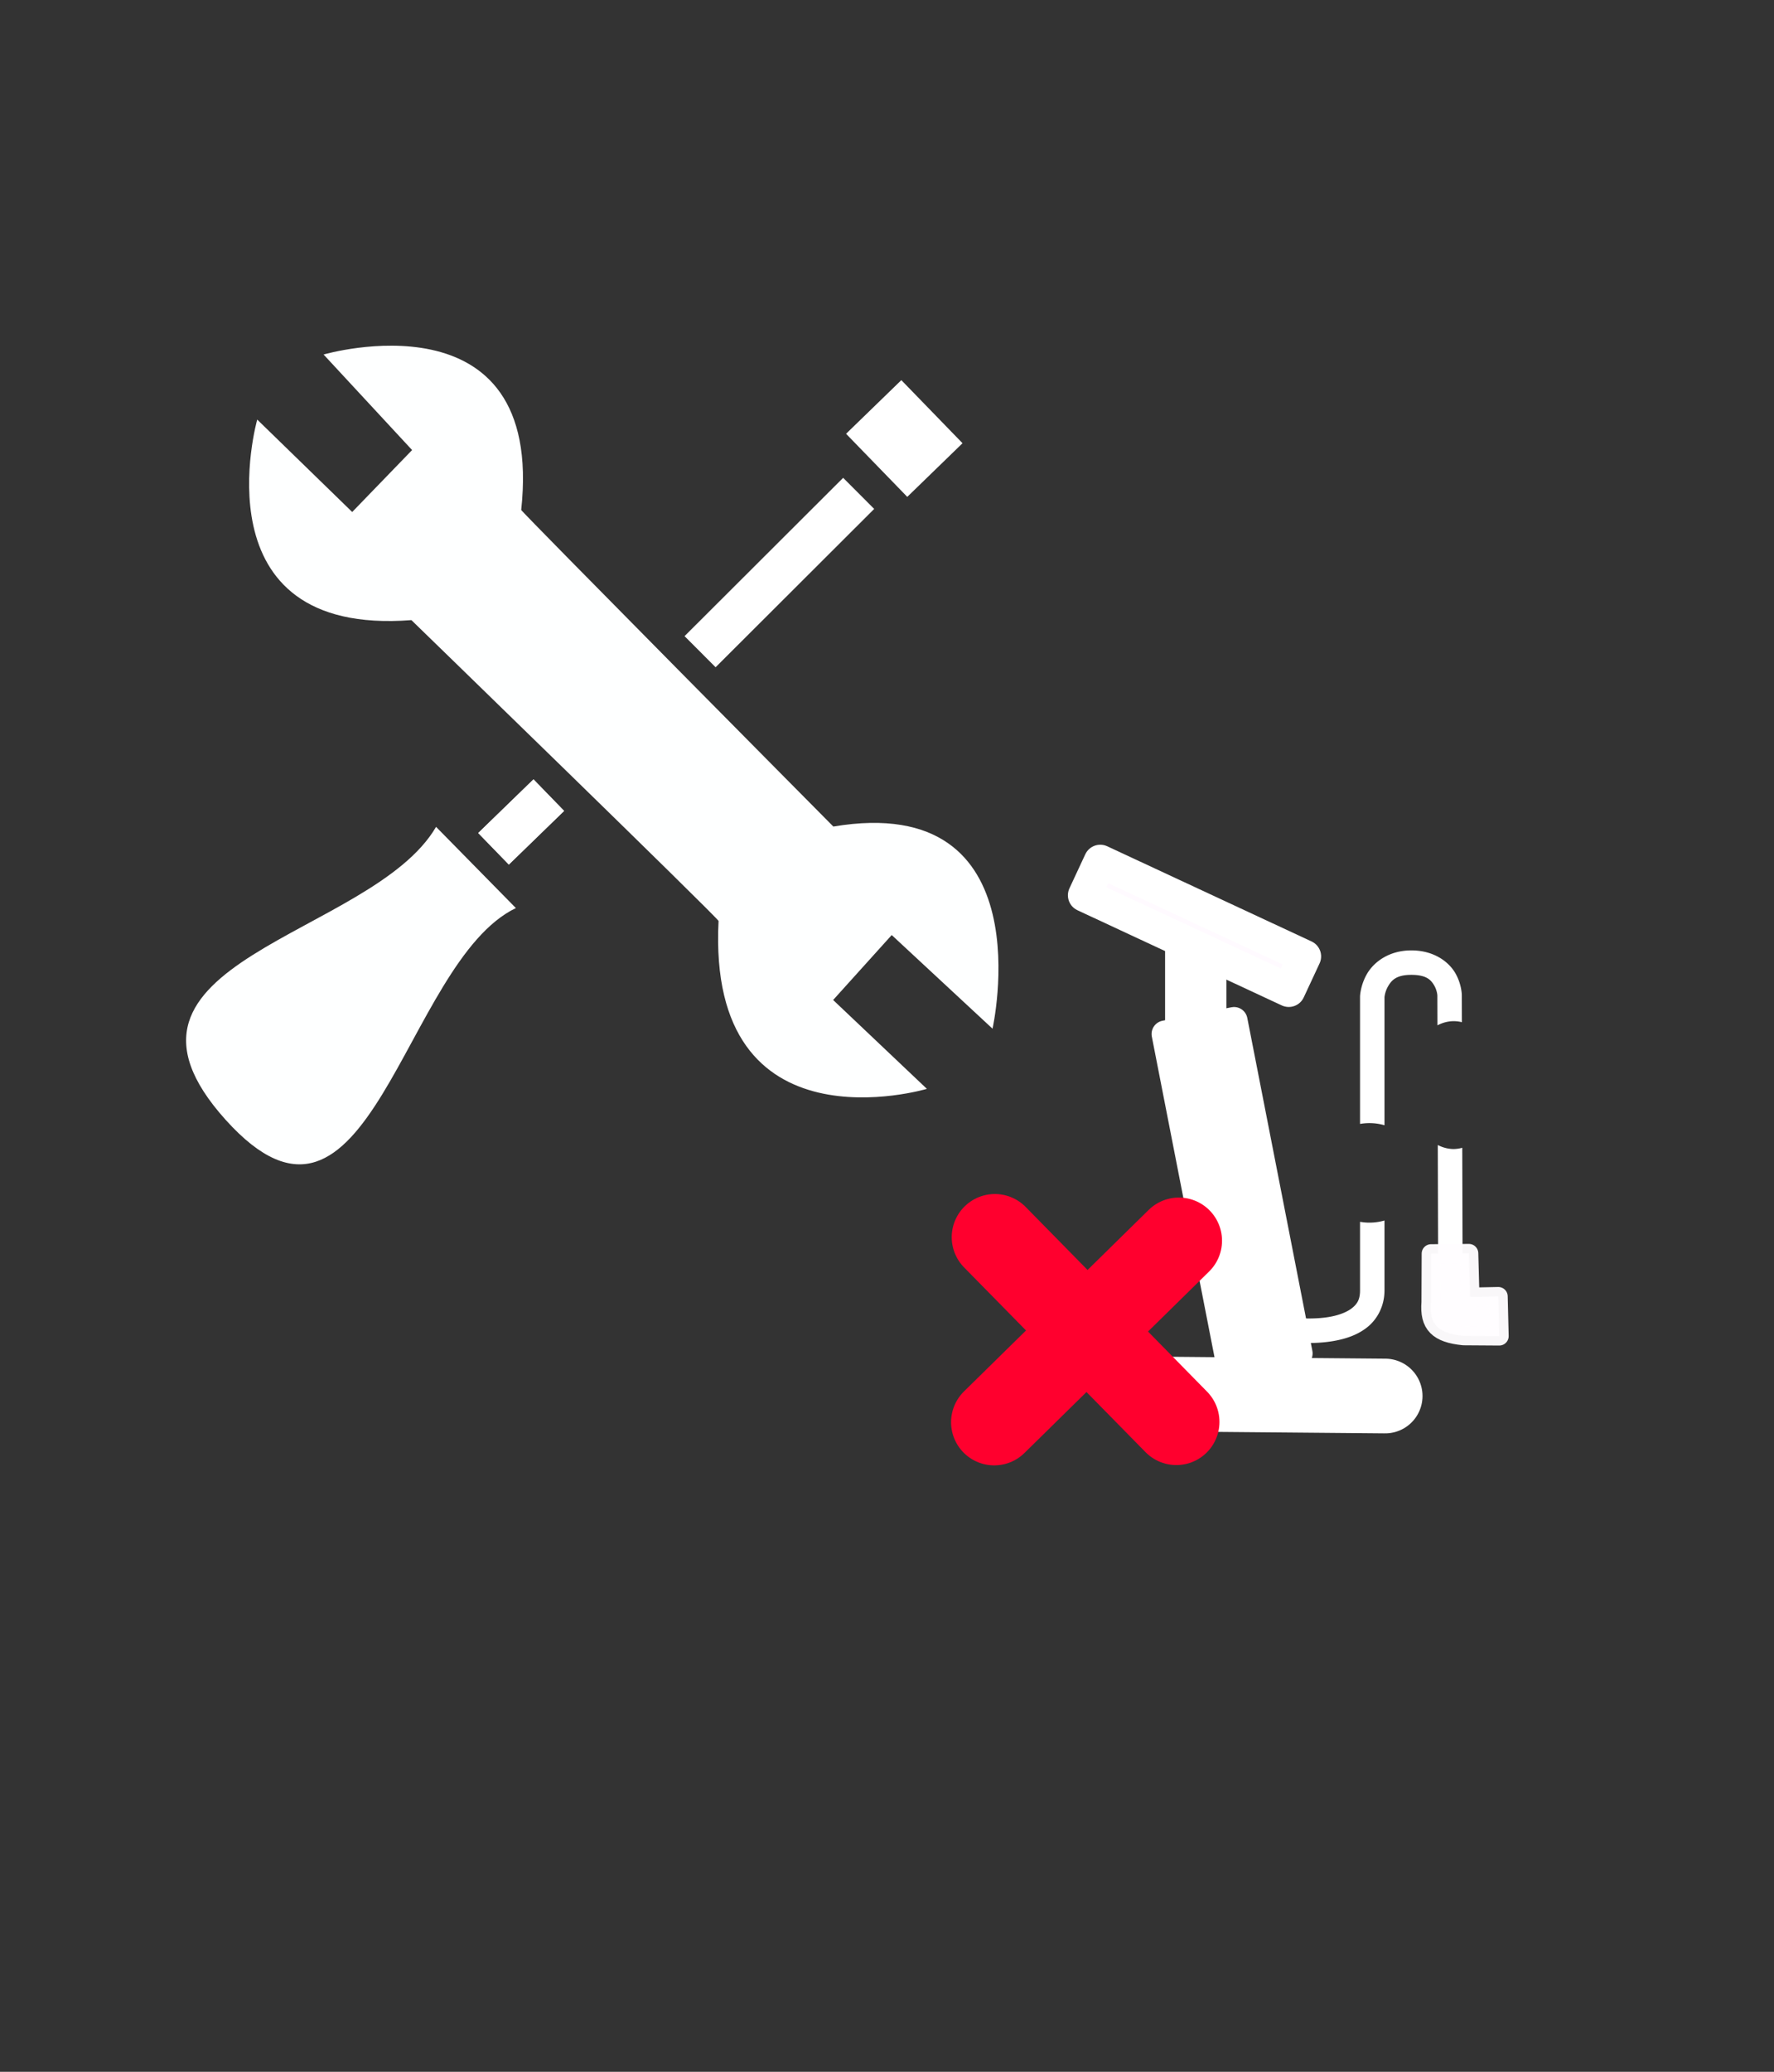
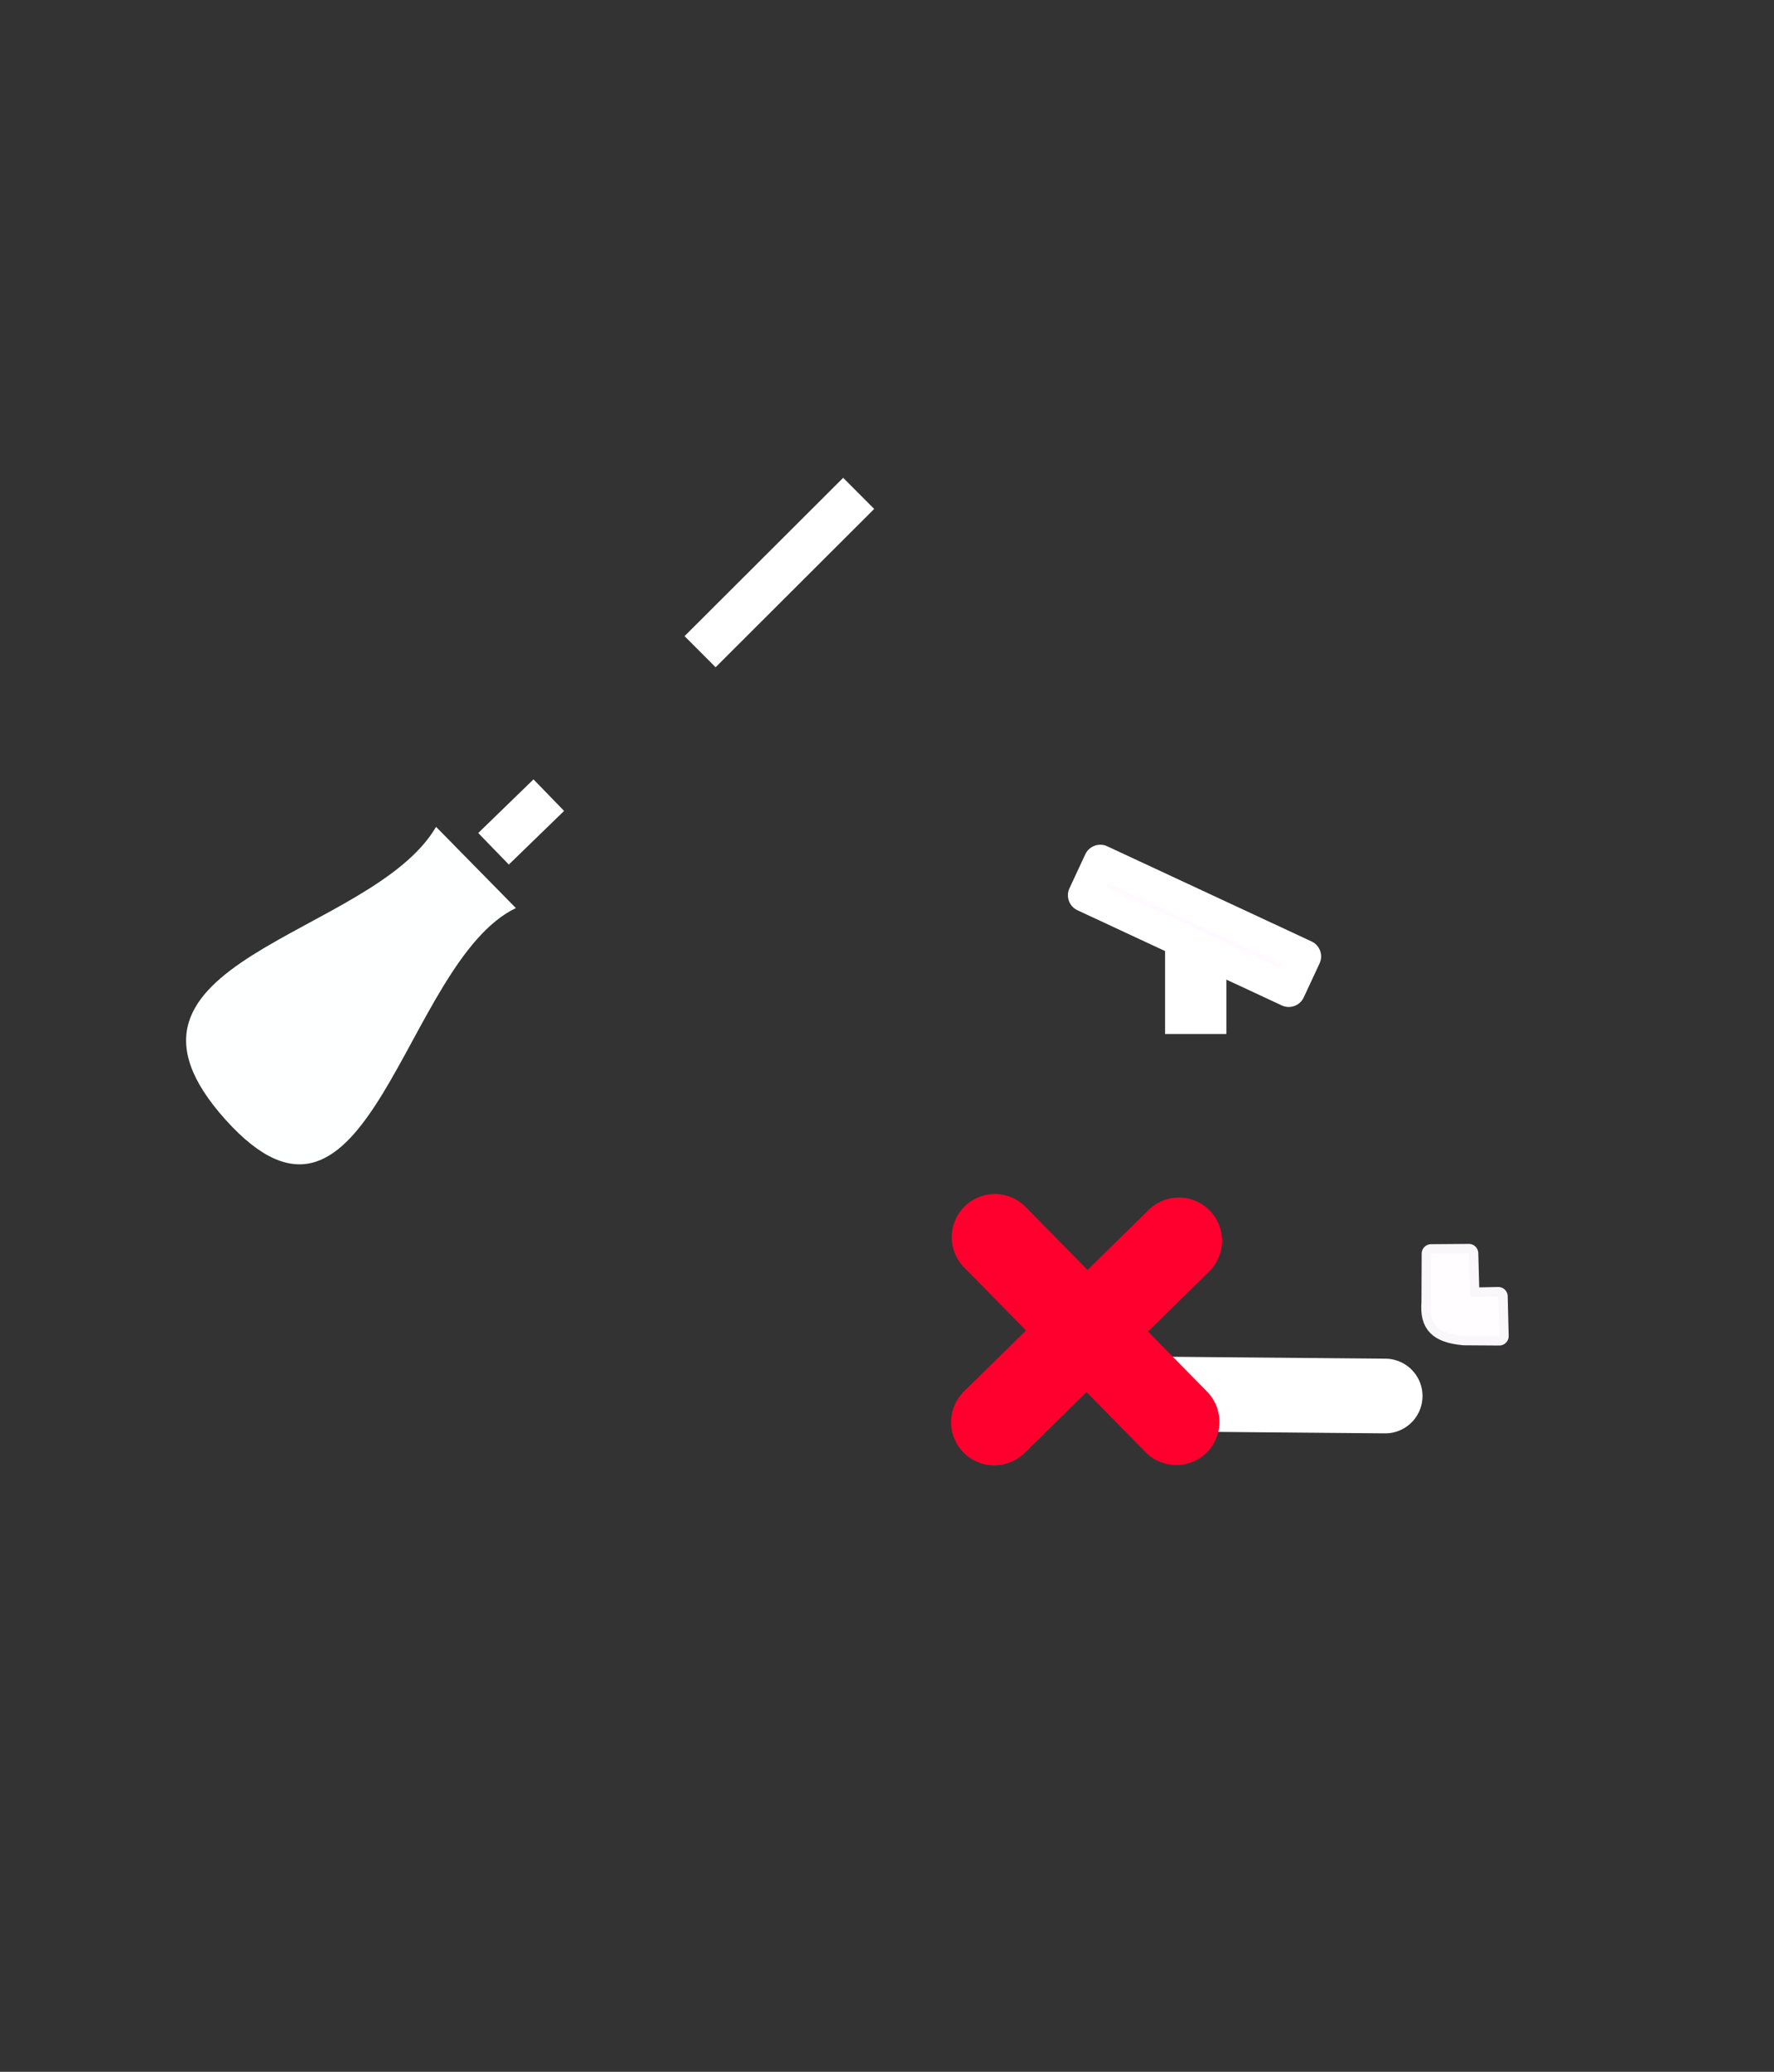
<svg xmlns="http://www.w3.org/2000/svg" xmlns:ns1="http://sodipodi.sourceforge.net/DTD/sodipodi-0.dtd" xmlns:ns2="http://www.inkscape.org/namespaces/inkscape" width="303" height="353.754" viewBox="0 0 303 353.754" version="1.1" id="svg21" ns1:docname="repair_station_broken_pump.svg" ns2:version="1.1.1 (1:1.1+202109281949+c3084ef5ed)">
  <rect x="0" y="0" width="303" height="353.754" fill="#333333" stroke="none" />
  <defs id="defs19" />
  <ns1:namedview id="namedview23" pagecolor="#505050" bordercolor="#eeeeee" borderopacity="1" ns2:pageshadow="0" ns2:pageopacity="0" ns2:pagecheckerboard="0" showgrid="false" ns2:zoom="1.2141956" ns2:cx="91.418549" ns2:cy="230.60535" ns2:current-layer="svg21" ns2:snap-global="false" />
  <g id="g871" transform="matrix(0.693,0,0,0.693,-5.204,24.459)">
-     <path style="fill:#feffff;fill-opacity:1;stroke:none;stroke-width:2.166px;stroke-linecap:butt;stroke-linejoin:miter;stroke-opacity:1" d="M 70.906,68.082 94.315,90.853 109.077,75.594 87.263,52.054 c 0,0 54.567,-15.91 48.706,38.295 -0.04,0.372 76.93,78.004 76.93,78.004 52.374,-8.794 39.233,49.807 39.233,49.807 l -24.845,-23.073 -14.437,16.001 23.104,21.895 c 0,0 -54.255,16.214 -51.347,-41.362 0.03,-0.596 -75.701,-74.128 -75.701,-74.128 -53.154,4.094 -38,-49.411 -38,-49.411 z" id="path886" ns1:nodetypes="ccccscccccscc" />
    <g id="g862">
-       <path style="fill:#feffff;fill-opacity:1;stroke:none;stroke-width:2.166px;stroke-linecap:butt;stroke-linejoin:miter;stroke-opacity:1" d="M 114.985,168.432 C 99.072,195.7 27.697,201.263 63.121,240.614 98.544,279.965 106.869,201.771 134.655,188.439 Z" id="path2590" ns1:nodetypes="cscc" />
+       <path style="fill:#feffff;fill-opacity:1;stroke:none;stroke-width:2.166px;stroke-linecap:butt;stroke-linejoin:miter;stroke-opacity:1" d="M 114.985,168.432 C 99.072,195.7 27.697,201.263 63.121,240.614 98.544,279.965 106.869,201.771 134.655,188.439 " id="path2590" ns1:nodetypes="cscc" />
      <path style="fill:none;stroke:#ffffff;stroke-width:10.829;stroke-linecap:butt;stroke-linejoin:miter;stroke-miterlimit:4;stroke-dasharray:none;stroke-opacity:1" d="m 129.148,173.834 13.62,-13.217" id="path2815" ns1:nodetypes="cc" />
-       <path style="fill:none;stroke:#ffffff;stroke-width:10.829;stroke-linecap:butt;stroke-linejoin:miter;stroke-miterlimit:4;stroke-dasharray:none;stroke-opacity:1" d="m 129.148,173.834 13.62,-13.217" id="path4002" ns1:nodetypes="cc" />
      <path style="fill:none;stroke:#ffffff;stroke-width:10.829;stroke-linecap:butt;stroke-linejoin:miter;stroke-miterlimit:4;stroke-dasharray:none;stroke-opacity:1" d="M 180.054,125.275 219.142,86.266" id="path4141" ns1:nodetypes="cc" />
    </g>
-     <path style="fill:none;stroke:#ffffff;stroke-width:21.658;stroke-linecap:butt;stroke-linejoin:miter;stroke-miterlimit:4;stroke-dasharray:none;stroke-opacity:1" d="M 223.578,79.355 237.198,66.138" id="path4436" ns1:nodetypes="cc" />
  </g>
  <g id="g854" transform="matrix(0.527,0,0,0.527,133.442,115.823)">
    <path style="fill:#fffaff;fill-opacity:1;fill-rule:nonzero;stroke:#ffffff;stroke-width:10.698;stroke-linecap:round;stroke-linejoin:round;stroke-miterlimit:4;stroke-opacity:1" d="m 103.383,59.258 66.23,30.836 -5.137,11.031 -66.23,-30.84 z m 0,0" id="path6" />
    <path style="fill:#ffffff;fill-opacity:1;fill-rule:nonzero;stroke:none" d="m 124.391,87.844 h 19.867 v 27.391 h -19.867 z m 0,0" id="path8" />
    <path style="fill:none;stroke:#ffffff;stroke-width:24.204;stroke-linecap:round;stroke-linejoin:miter;stroke-miterlimit:4;stroke-opacity:1" d="m 123.098,231.883 72.625,0.641" id="path10" />
-     <path style="fill:#ffffff;fill-opacity:1;fill-rule:nonzero;stroke:#ffffff;stroke-width:8.756;stroke-linecap:round;stroke-linejoin:round;stroke-miterlimit:4;stroke-opacity:1" d="m 124.391,115.234 22.348,-4.367 21.09,107.848 -22.344,4.371 z m 0,0" id="path12" />
-     <path id="path14" style="color:#000000;fill:#ffffff;-inkscape-stroke:none" d="m 204.203,88.146 c -7.267,0 -12.083,3.775 -14.281,7.455 -2.198,3.68 -2.342,7.365 -2.342,7.365 l -0.004,0.098 v 41.305 c 0.985,-0.17 1.999,-0.264 3.035,-0.264 1.701,0 3.342,0.243 4.891,0.689 v -41.463 c 0.002,-0.034 0.132,-1.836 1.225,-3.664 1.103,-1.846 2.618,-3.596 7.477,-3.596 4.917,0 6.344,1.668 7.35,3.338 1.006,1.67 1.082,3.313 1.082,3.313 l 0.029,9.699 a 14.995,20.715 0 0 1 5.256,-1.352 14.995,20.715 0 0 1 2.666,0.334 l -0.025,-8.84 v -0.045 c 0,0 -0.059,-3.613 -2.219,-7.199 -2.16,-3.586 -6.931,-7.174 -14.139,-7.174 z m 8.576,63.057 0.125,42.512 7.926,-0.023 -0.123,-41.596 a 14.995,20.715 0 0 1 -2.787,0.406 14.995,20.715 0 0 1 -5.141,-1.299 z m -17.277,24.457 c -1.549,0.447 -3.19,0.689 -4.891,0.689 -1.036,0 -2.05,-0.093 -3.035,-0.264 v 22.199 c 0,2.983 -0.923,4.403 -2.574,5.734 -1.652,1.331 -4.284,2.312 -7.131,2.83 -5.695,1.036 -11.74,0.307 -11.74,0.307 l -1.02,7.859 c 0,0 6.913,0.955 14.178,-0.367 3.632,-0.661 7.48,-1.872 10.688,-4.457 3.208,-2.585 5.525,-6.805 5.525,-11.906 z" />
    <path style="fill:#fffdff;fill-opacity:1;fill-rule:nonzero;stroke:#fffdff;stroke-width:6.098;stroke-linecap:butt;stroke-linejoin:round;stroke-miterlimit:4;stroke-opacity:0.97" d="m 210.602,186.383 12.25,-0.094 0.383,14.148 9.148,-0.191 0.316,12.871 -11.535,-0.078 c -8.324,-0.824 -11.211,-3.684 -10.629,-10.883 z m 0,0" id="path16" />
    <path style="fill:none;stroke:#ff002e;stroke-width:27.963;stroke-linecap:round;stroke-linejoin:miter;stroke-miterlimit:4;stroke-opacity:1" d="m 69.012,241.012 59.852,-58.809" id="path18" />
    <path style="fill:none;stroke:#ff002e;stroke-width:27.963;stroke-linecap:round;stroke-linejoin:miter;stroke-miterlimit:4;stroke-opacity:1" d="m 69.223,181.059 58.809,59.855" id="path20" />
  </g>
</svg>